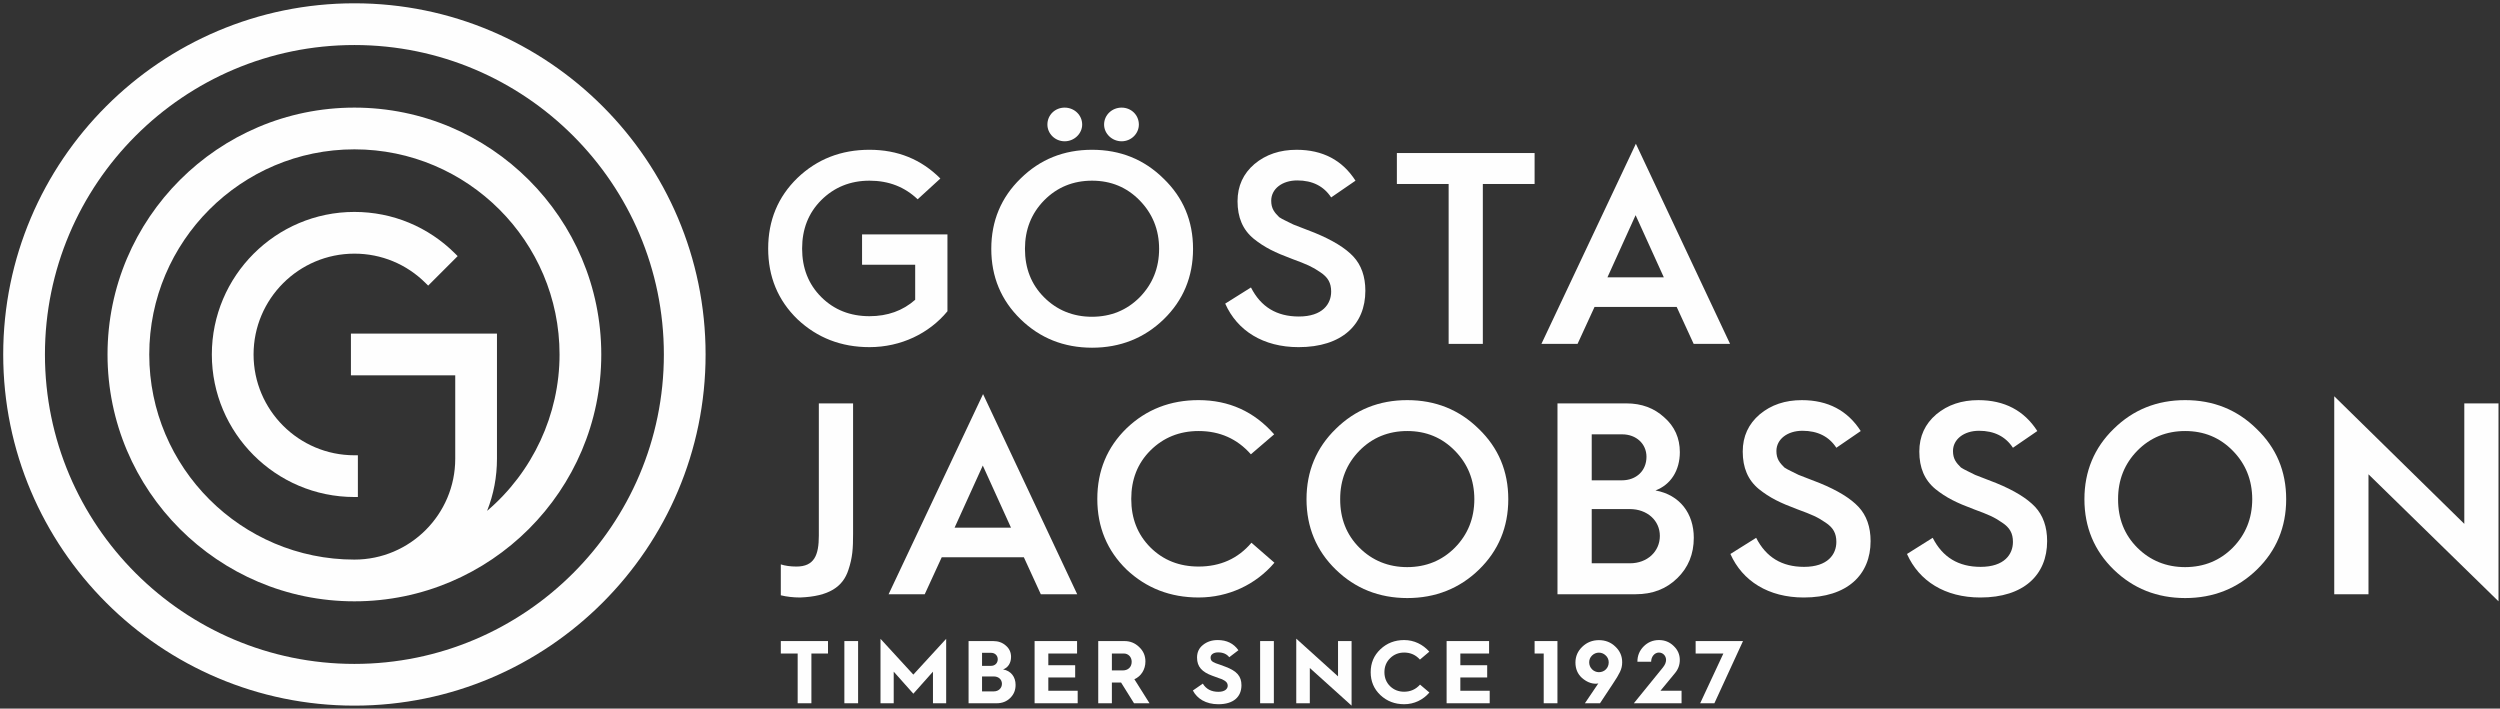
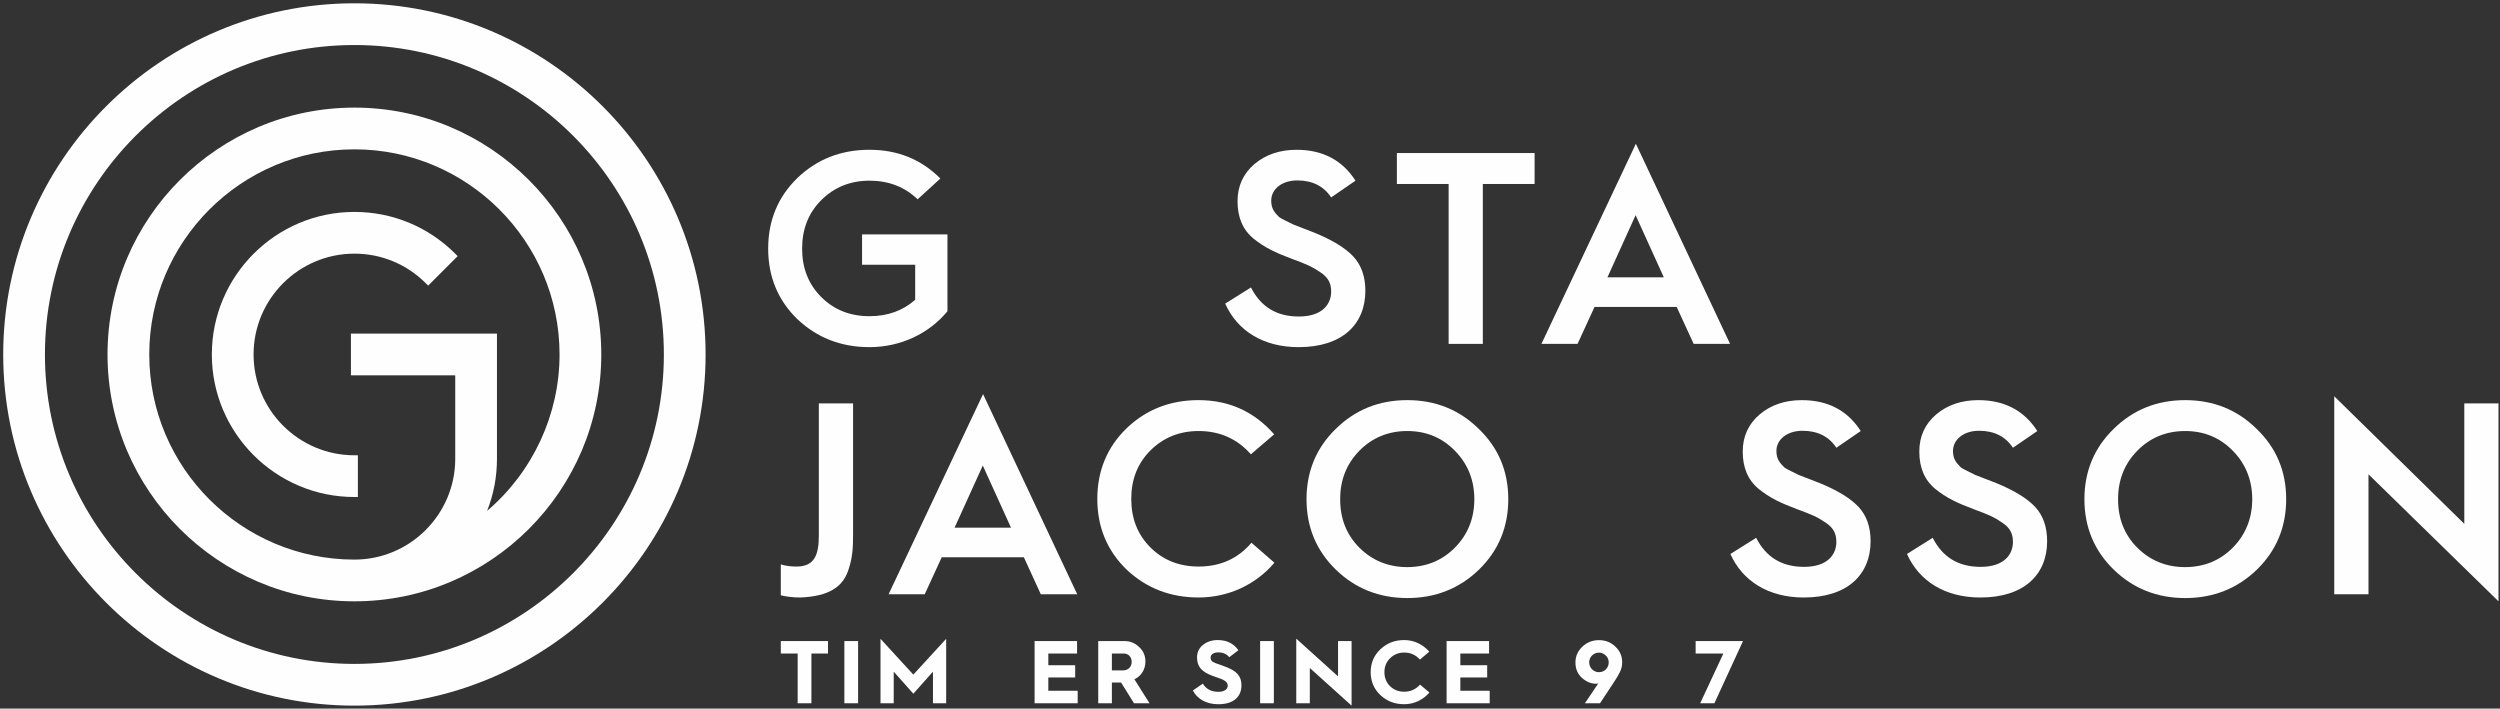
<svg xmlns="http://www.w3.org/2000/svg" version="1.2" viewBox="0 0 568 161" width="568" height="161">
  <rect x="0" y="0" width="568" height="161" fill="#333333" stroke="none" />
  <title>GJAB_logotyp_NEG</title>
  <style>
		.s0 { fill: #fefefe } 
	</style>
  <g id="Lager 1">
    <g id="&lt;Group&gt;">
      <g id="&lt;Group&gt;">
        <path id="&lt;Compound Path&gt;" class="s0" d="m213.65 40.56l-5.16 4.72c-2.93-2.79-6.53-4.23-10.95-4.23-4.35 0-8.02 1.5-10.95 4.42-2.92 2.92-4.35 6.59-4.35 11.01 0 4.42 1.43 8.09 4.35 11.01 2.93 2.92 6.6 4.35 10.95 4.35q6.17 0 10.39-3.73v-7.96h-12.07v-6.9h19.4v17.47c-4.16 5.04-10.57 8.15-17.72 8.15q-9.63 0-16.36-6.34c-4.42-4.29-6.65-9.64-6.65-16.05 0-6.41 2.23-11.76 6.65-16.05 4.48-4.29 9.95-6.4 16.36-6.4 6.41 0 11.75 2.17 16.11 6.53z" />
-         <path id="&lt;Compound Path&gt;" fill-rule="evenodd" class="s0" d="m231.88 72.53c-4.42-4.29-6.66-9.64-6.66-15.99 0-6.34 2.24-11.69 6.66-15.98q6.62-6.53 16.23-6.53 9.61 0 16.23 6.53 6.72 6.45 6.72 15.98c0 6.35-2.24 11.7-6.65 15.99-4.42 4.29-9.89 6.47-16.3 6.47q-9.61-0.02-16.23-6.47zm5.34-4.98c2.93 2.93 6.6 4.42 10.89 4.42q6.44-0.02 10.82-4.42c2.92-2.98 4.42-6.65 4.42-11.01 0-4.35-1.5-8.02-4.42-11.01q-4.38-4.48-10.82-4.48c-4.29 0-7.96 1.5-10.89 4.48-2.92 2.99-4.35 6.66-4.35 11.01 0 4.42 1.43 8.09 4.35 11.01zm4.67-43.1c2.18 0 3.98 1.68 3.98 3.85 0 2.06-1.8 3.8-3.98 3.8-2.18 0-3.92-1.74-3.92-3.8 0-2.17 1.74-3.85 3.92-3.85zm12.94 0c2.18 0 3.92 1.68 3.92 3.85 0 2.06-1.74 3.8-3.92 3.8-2.18 0-3.98-1.74-3.98-3.8 0-2.17 1.8-3.85 3.98-3.85z" />
        <path id="&lt;Compound Path&gt;" class="s0" d="m284.22 65.31c2.24 4.42 5.84 6.6 10.88 6.6 5.41 0 7.34-2.87 7.34-5.66 0-1.93-0.69-3.24-2.49-4.42-1.8-1.24-3.11-1.8-6.34-2.99-3.98-1.49-6.29-2.61-8.77-4.6-2.49-2.05-3.67-4.85-3.67-8.52 0-3.48 1.31-6.28 3.85-8.46 2.62-2.18 5.79-3.23 9.58-3.23 5.91 0 10.39 2.36 13.37 7.02l-5.53 3.8c-1.68-2.55-4.23-3.86-7.71-3.86-3.43 0-5.91 1.93-5.91 4.61 0 1.8 0.74 2.67 1.8 3.73 0.68 0.5 2.43 1.24 3.24 1.68l2.24 0.87 2.55 0.99q6.14 2.52 8.83 5.41c1.8 1.93 2.73 4.54 2.73 7.78 0 7.65-5.28 12.81-15.17 12.81-8.03 0-13.94-3.73-16.67-9.89z" />
        <path id="&lt;Compound Path&gt;" class="s0" d="m329.13 78.13v-36.33h-11.76v-7.03h31.29v7.03h-11.76v36.33z" />
        <path id="&lt;Compound Path&gt;" fill-rule="evenodd" class="s0" d="m350.21 78.13l21.46-45.47 21.4 45.47h-8.27l-3.86-8.4h-18.66l-3.86 8.4zm15-15.12h12.81l-6.41-14.12z" />
        <path id="&lt;Compound Path&gt;" class="s0" d="m177.4 128.23q1.49 0.48 3.54 0.49c4.05 0 5.1-2.55 5.1-7.03v-30.04h7.78v29.67c0 3.3-0.12 5.35-1.06 8.15-1.24 3.86-4.42 6.03-10.95 6.28-1.61 0-3.11-0.18-4.41-0.5z" />
        <path id="&lt;Compound Path&gt;" fill-rule="evenodd" class="s0" d="m201.89 135.01l21.46-45.47 21.39 45.47h-8.27l-3.85-8.4h-18.66l-3.86 8.4zm14.99-15.12h12.82l-6.41-14.12z" />
        <path id="&lt;Compound Path&gt;" class="s0" d="m289.49 98.68l-5.29 4.54c-3.11-3.54-7.09-5.29-11.88-5.29-4.35 0-8.02 1.5-10.95 4.42-2.92 2.92-4.35 6.59-4.35 11.01 0 4.42 1.43 8.09 4.35 11.01 2.93 2.92 6.6 4.35 10.95 4.35 4.92 0 8.96-1.8 12.01-5.41l5.22 4.54c-4.23 4.98-10.45 7.9-17.23 7.9q-9.63 0-16.36-6.34c-4.41-4.29-6.65-9.64-6.65-16.05 0-6.41 2.24-11.76 6.65-16.05 4.48-4.29 9.95-6.4 16.36-6.4q10.36 0.01 17.17 7.77z" />
        <path id="&lt;Compound Path&gt;" fill-rule="evenodd" class="s0" d="m303.49 129.41c-4.41-4.29-6.65-9.64-6.65-15.99 0-6.34 2.24-11.69 6.65-15.98q6.63-6.53 16.24-6.53 9.61 0 16.24 6.53 6.71 6.45 6.71 15.98c0 6.35-2.24 11.7-6.65 15.99-4.42 4.29-9.89 6.47-16.3 6.47q-9.61-0.02-16.24-6.47zm5.36-4.98c2.92 2.92 6.59 4.42 10.88 4.42q6.44-0.02 10.82-4.42 4.41-4.48 4.42-11.01-0.01-6.53-4.42-11.01-4.38-4.48-10.82-4.48c-4.29 0-7.96 1.5-10.88 4.48q-4.38 4.48-4.36 11.01-0.02 6.63 4.36 11.01z" />
-         <path id="&lt;Compound Path&gt;" fill-rule="evenodd" class="s0" d="m353.86 135.01v-43.36h15.67q5.13 0 8.58 3.17c2.37 2.06 3.55 4.73 3.55 7.9 0 4.17-2.06 7.41-5.54 8.71 5.54 1 8.71 5.23 8.71 10.76 0 3.67-1.25 6.78-3.79 9.21-2.49 2.42-5.6 3.61-9.4 3.61zm7.78-25.88h6.84c3.3 0 5.6-2.18 5.6-5.35 0-2.92-2.3-5.1-5.54-5.1h-6.9zm0 18.85h8.7c3.92 0 6.78-2.68 6.78-6.22 0-3.49-2.86-6.1-6.84-6.1h-8.64z" />
        <path id="&lt;Compound Path&gt;" class="s0" d="m399 122.19c2.24 4.42 5.85 6.6 10.88 6.6 5.42 0 7.34-2.87 7.34-5.66 0-1.93-0.68-3.24-2.48-4.42-1.81-1.25-3.11-1.8-6.35-2.99-3.98-1.49-6.28-2.61-8.77-4.6-2.49-2.05-3.67-4.85-3.67-8.52 0-3.48 1.31-6.28 3.86-8.46 2.61-2.18 5.78-3.23 9.58-3.23 5.91 0 10.39 2.36 13.37 7.02l-5.54 3.8c-1.67-2.55-4.23-3.86-7.71-3.86-3.42 0-5.91 1.93-5.91 4.6 0 1.81 0.75 2.68 1.81 3.74 0.68 0.49 2.42 1.24 3.23 1.68l2.24 0.87 2.55 0.99c4.11 1.68 7.03 3.49 8.83 5.41 1.81 1.93 2.74 4.54 2.74 7.78 0 7.65-5.29 12.81-15.18 12.81-8.02 0-13.93-3.73-16.67-9.89z" />
        <path id="&lt;Compound Path&gt;" class="s0" d="m439.11 122.19c2.24 4.42 5.85 6.6 10.89 6.6 5.41 0 7.34-2.87 7.34-5.66 0-1.93-0.68-3.24-2.49-4.42-1.8-1.25-3.11-1.8-6.34-2.99-3.98-1.49-6.28-2.61-8.77-4.6-2.49-2.05-3.67-4.85-3.67-8.52 0-3.48 1.3-6.28 3.85-8.46 2.61-2.18 5.79-3.23 9.58-3.23 5.91 0 10.39 2.36 13.38 7.02l-5.54 3.8c-1.68-2.55-4.23-3.86-7.71-3.86-3.42 0-5.91 1.93-5.91 4.6 0 1.81 0.74 2.68 1.8 3.74 0.69 0.49 2.43 1.24 3.23 1.68l2.24 0.87 2.55 0.99c4.11 1.68 7.03 3.49 8.84 5.41 1.8 1.93 2.73 4.54 2.73 7.78 0 7.65-5.28 12.81-15.17 12.81-8.03 0-13.93-3.73-16.67-9.89z" />
        <path id="&lt;Compound Path&gt;" fill-rule="evenodd" class="s0" d="m480.23 129.41c-4.41-4.29-6.65-9.64-6.65-15.99 0-6.34 2.24-11.69 6.65-15.98q6.63-6.53 16.24-6.53 9.61 0 16.23 6.53 6.72 6.45 6.72 15.98c0 6.35-2.24 11.7-6.65 15.99-4.42 4.29-9.9 6.47-16.3 6.47q-9.61-0.02-16.24-6.47zm5.36-4.98c2.92 2.92 6.59 4.42 10.88 4.42q6.44-0.02 10.82-4.42 4.4-4.48 4.42-11.01-0.02-6.53-4.42-11.01-4.38-4.48-10.82-4.48c-4.29 0-7.96 1.5-10.88 4.48q-4.38 4.48-4.36 11.01-0.02 6.63 4.36 11.01z" />
        <path id="&lt;Compound Path&gt;" class="s0" d="m530.34 135.01v-44.98l29.55 28.99v-27.37h7.77v44.97l-29.54-28.86v27.25z" />
        <path id="&lt;Compound Path&gt;" class="s0" d="m181.23 159.78v-11.3h-3.83v-2.83h10.72v2.83h-3.77v11.3z" />
        <path id="&lt;Compound Path&gt;" class="s0" d="m191.84 159.78v-14.13h3.12v14.13z" />
        <path id="&lt;Compound Path&gt;" class="s0" d="m200.05 159.78v-14.64l7.46 8.13 7.46-8.13v14.64h-3v-7.18l-4.46 5.01-4.46-5.01v7.18z" />
-         <path id="&lt;Compound Path&gt;" fill-rule="evenodd" class="s0" d="m220.06 159.78v-14.13h5.61q1.7 0 2.86 1.03 1.18 1.01 1.18 2.57c0 1.36-0.67 2.44-1.81 2.84 1.81 0.33 2.84 1.71 2.84 3.51q0.01 1.8-1.24 3-1.21 1.18-3.06 1.18zm3.06-8.5h2.05c0.89 0 1.52-0.63 1.52-1.5 0-0.83-0.63-1.46-1.5-1.46h-2.07zm0 5.8h2.7c1.05 0 1.82-0.75 1.82-1.72 0-0.98-0.77-1.67-1.84-1.67h-2.68z" />
        <path id="&lt;Compound Path&gt;" class="s0" d="m235.06 159.78v-14.13h9.65v2.83h-6.53v2.66h6.1v2.78h-6.1v3.02h6.67v2.84z" />
        <path id="&lt;Compound Path&gt;" fill-rule="evenodd" class="s0" d="m249.52 159.78v-14.13h5.92q1.98-0.01 3.38 1.36 1.43 1.33 1.42 3.3c0 1.8-0.99 3.36-2.51 4.01l3.44 5.46h-3.52l-2.94-4.71h-2.09v4.71zm3.1-7.46h2.47c1.22 0 2.03-0.77 2.03-1.97 0-1.07-0.77-1.87-1.76-1.87h-2.74z" />
        <path id="&lt;Compound Path&gt;" class="s0" d="m273.28 155.32q1.12 1.86 3.55 1.86c1.44 0 2.11-0.65 2.11-1.4 0-0.53-0.3-0.89-0.77-1.17-0.26-0.19-0.83-0.43-1.22-0.53-0.34-0.14-1.15-0.41-1.56-0.57-2.2-0.81-3.42-1.96-3.42-4.09q-0.01-1.83 1.36-2.9 1.36-1.1 3.34-1.1 3.07 0 4.7 2.31l-2.08 1.59q-0.86-1.1-2.54-1.1c-1.03 0-1.7 0.49-1.7 1.16 0 0.46 0.12 0.75 0.55 1.01q0.34 0.18 0.63 0.3l1.01 0.35q0.7 0.24 1.21 0.45c2.58 0.97 3.61 2.16 3.61 4.19 0 2.62-1.78 4.32-5.25 4.32-2.85 0-4.84-1.28-5.79-3.12z" />
        <path id="&lt;Compound Path&gt;" class="s0" d="m286.3 159.78v-14.13h3.12v14.13z" />
        <path id="&lt;Compound Path&gt;" class="s0" d="m294.51 159.78v-14.68l9.49 8.57v-8.02h3.08v14.67l-9.49-8.55v8.01z" />
        <path id="&lt;Compound Path&gt;" class="s0" d="m324.74 148.06l-2.13 1.8q-1.43-1.6-3.58-1.6-1.89 0-3.19 1.28-1.3 1.27-1.3 3.18 0 1.91 1.28 3.18 1.3 1.26 3.21 1.26 2.18-0.01 3.6-1.62l2.13 1.8c-1.44 1.68-3.48 2.66-5.73 2.66q-3.19 0-5.4-2.07-2.21-2.09-2.21-5.21 0-3.12 2.21-5.21 2.21-2.09 5.4-2.09c2.25 0 4.27 1 5.71 2.64z" />
        <path id="&lt;Compound Path&gt;" class="s0" d="m328.67 159.78v-14.13h9.65v2.83h-6.53v2.66h6.1v2.78h-6.1v3.02h6.67v2.84z" />
-         <path id="&lt;Compound Path&gt;" class="s0" d="m350.73 159.78v-11.3h-2.07v-2.83h5.19v14.13z" />
        <path id="&lt;Compound Path&gt;" fill-rule="evenodd" class="s0" d="m360.09 159.78l3.06-4.53q-0.16 0.09-0.59 0.09-1.64-0.01-3.14-1.32-1.48-1.34-1.48-3.51 0.01-2.09 1.56-3.57 1.55-1.49 3.77-1.5 2.23 0 3.75 1.48 1.55 1.46 1.54 3.55 0.01 1.13-0.5 2.19-0.5 1.05-1.63 2.72l-2.91 4.4zm5.41-9.29q0-0.92-0.67-1.56c-0.87-0.87-2.25-0.87-3.12 0q-0.65 0.64-0.65 1.56c0 1.22 0.99 2.23 2.21 2.23 1.29 0 2.23-0.99 2.23-2.23z" />
-         <path id="&lt;Compound Path&gt;" class="s0" d="m371.21 159.78l6.57-8.09q0.75-0.92 0.75-1.75c0-0.95-0.71-1.68-1.63-1.68-0.97 0-1.76 0.93-1.76 2.09h-3.12q-0.01-2.05 1.42-3.49 1.43-1.43 3.46-1.44 1.98 0 3.35 1.34 1.4 1.32 1.4 3.18 0 1.69-1.1 3l-3.3 4h4.8v2.84z" />
        <path id="&lt;Compound Path&gt;" class="s0" d="m386.28 159.78l5.27-11.3h-6.3v-2.83h10.76l-6.5 14.13z" />
      </g>
      <path id="&lt;Compound Path&gt;" fill-rule="evenodd" class="s0" d="m80.52 160.32c-44 0-79.79-35.79-79.79-79.78 0-44 35.79-79.79 79.79-79.79 43.99 0 79.79 35.79 79.79 79.79 0 43.99-35.8 79.78-79.79 79.78zm0-150.09c-38.77 0-70.31 31.54-70.31 70.31 0 38.76 31.54 70.3 70.31 70.3 38.77 0 70.31-31.54 70.31-70.3 0-38.77-31.54-70.31-70.31-70.31z" />
      <path id="&lt;Path&gt;" class="s0" d="m80.52 112.92c-17.86 0-32.39-14.53-32.39-32.38 0-17.86 14.53-32.39 32.39-32.39 8.65 0 16.78 3.37 22.9 9.48l0.56 0.56-6.7 6.7-0.56-0.55c-4.33-4.33-10.08-6.71-16.2-6.71-12.63 0-22.91 10.27-22.91 22.91 0 12.63 10.28 22.9 22.91 22.9h0.79v9.48z" />
      <path id="&lt;Compound Path&gt;" fill-rule="evenodd" class="s0" d="m80.52 136.62c-30.93 0-56.09-25.16-56.09-56.08 0-30.93 25.16-56.09 56.09-56.09 30.93 0 56.09 25.16 56.09 56.09 0 30.92-25.16 56.08-56.09 56.08zm0-102.69c-25.7 0-46.61 20.91-46.61 46.61 0 25.69 20.91 46.6 46.61 46.6 12.63 0 22.91-10.27 22.91-22.91v-18.95h-23.7v-9.49h33.18v28.44c0 4.11-0.75 8.08-2.24 11.84 10.36-8.82 16.46-21.87 16.46-35.53 0-25.7-20.91-46.61-46.61-46.61z" />
    </g>
  </g>
</svg>